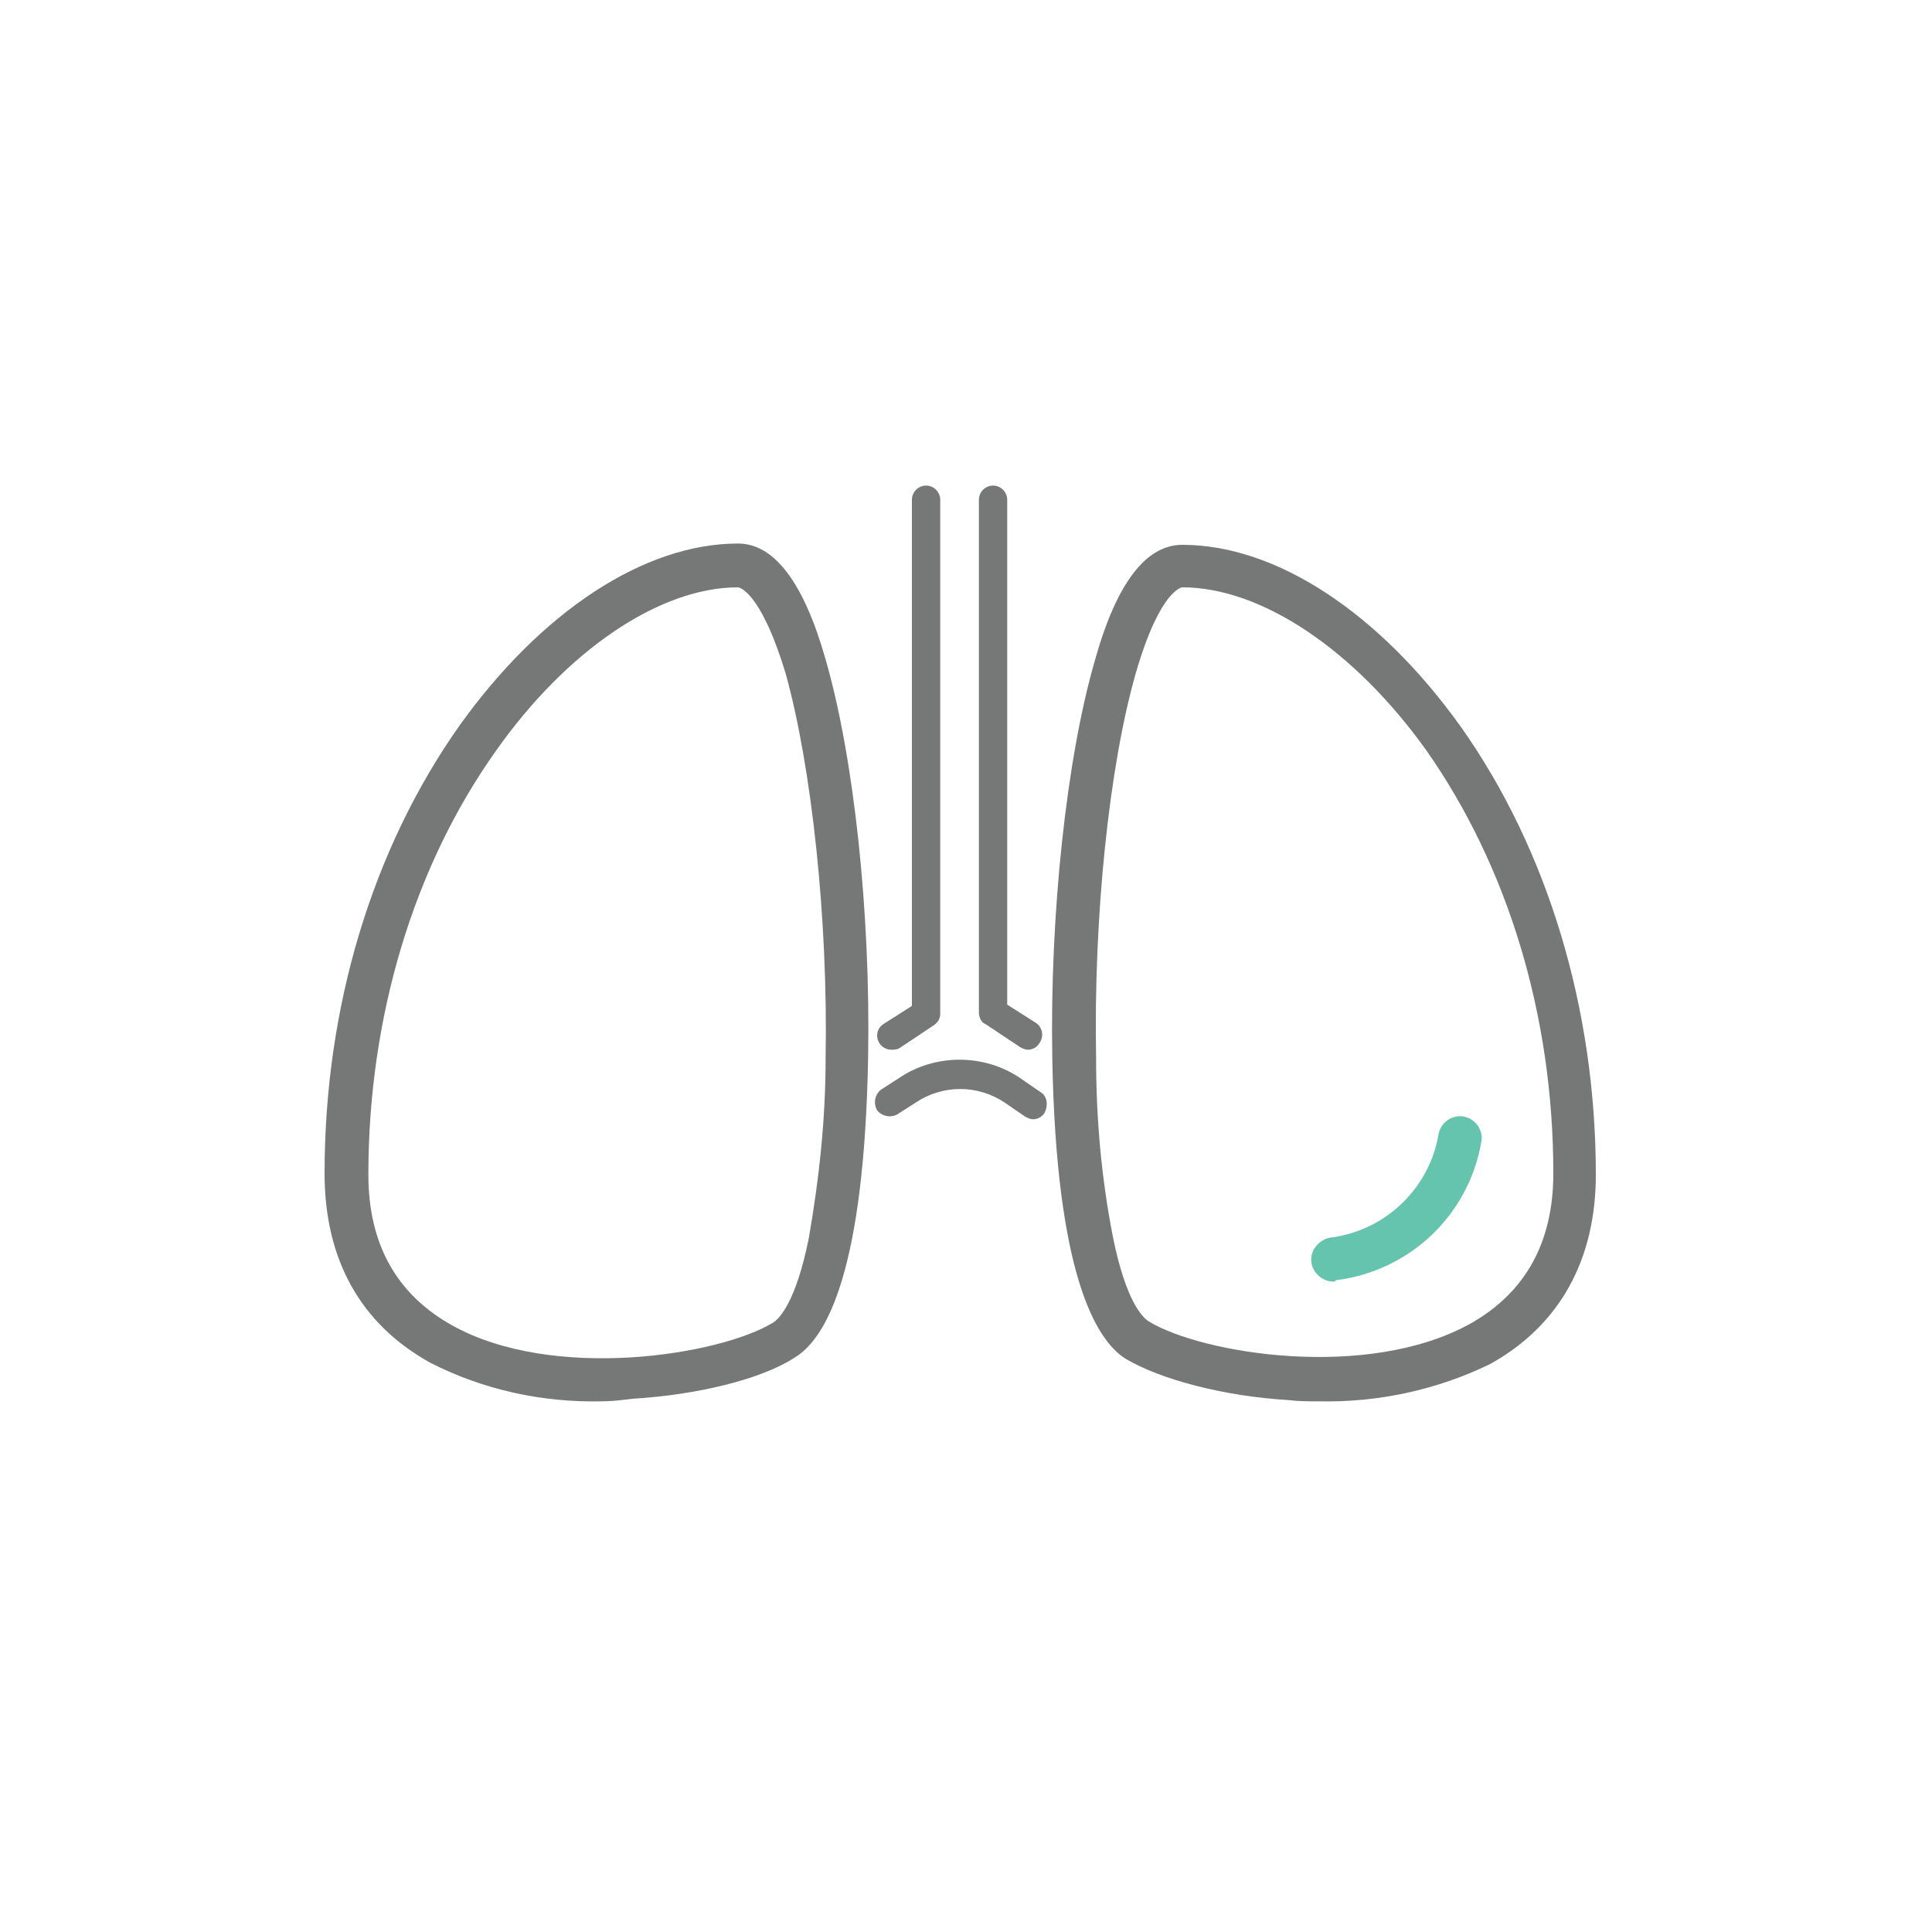
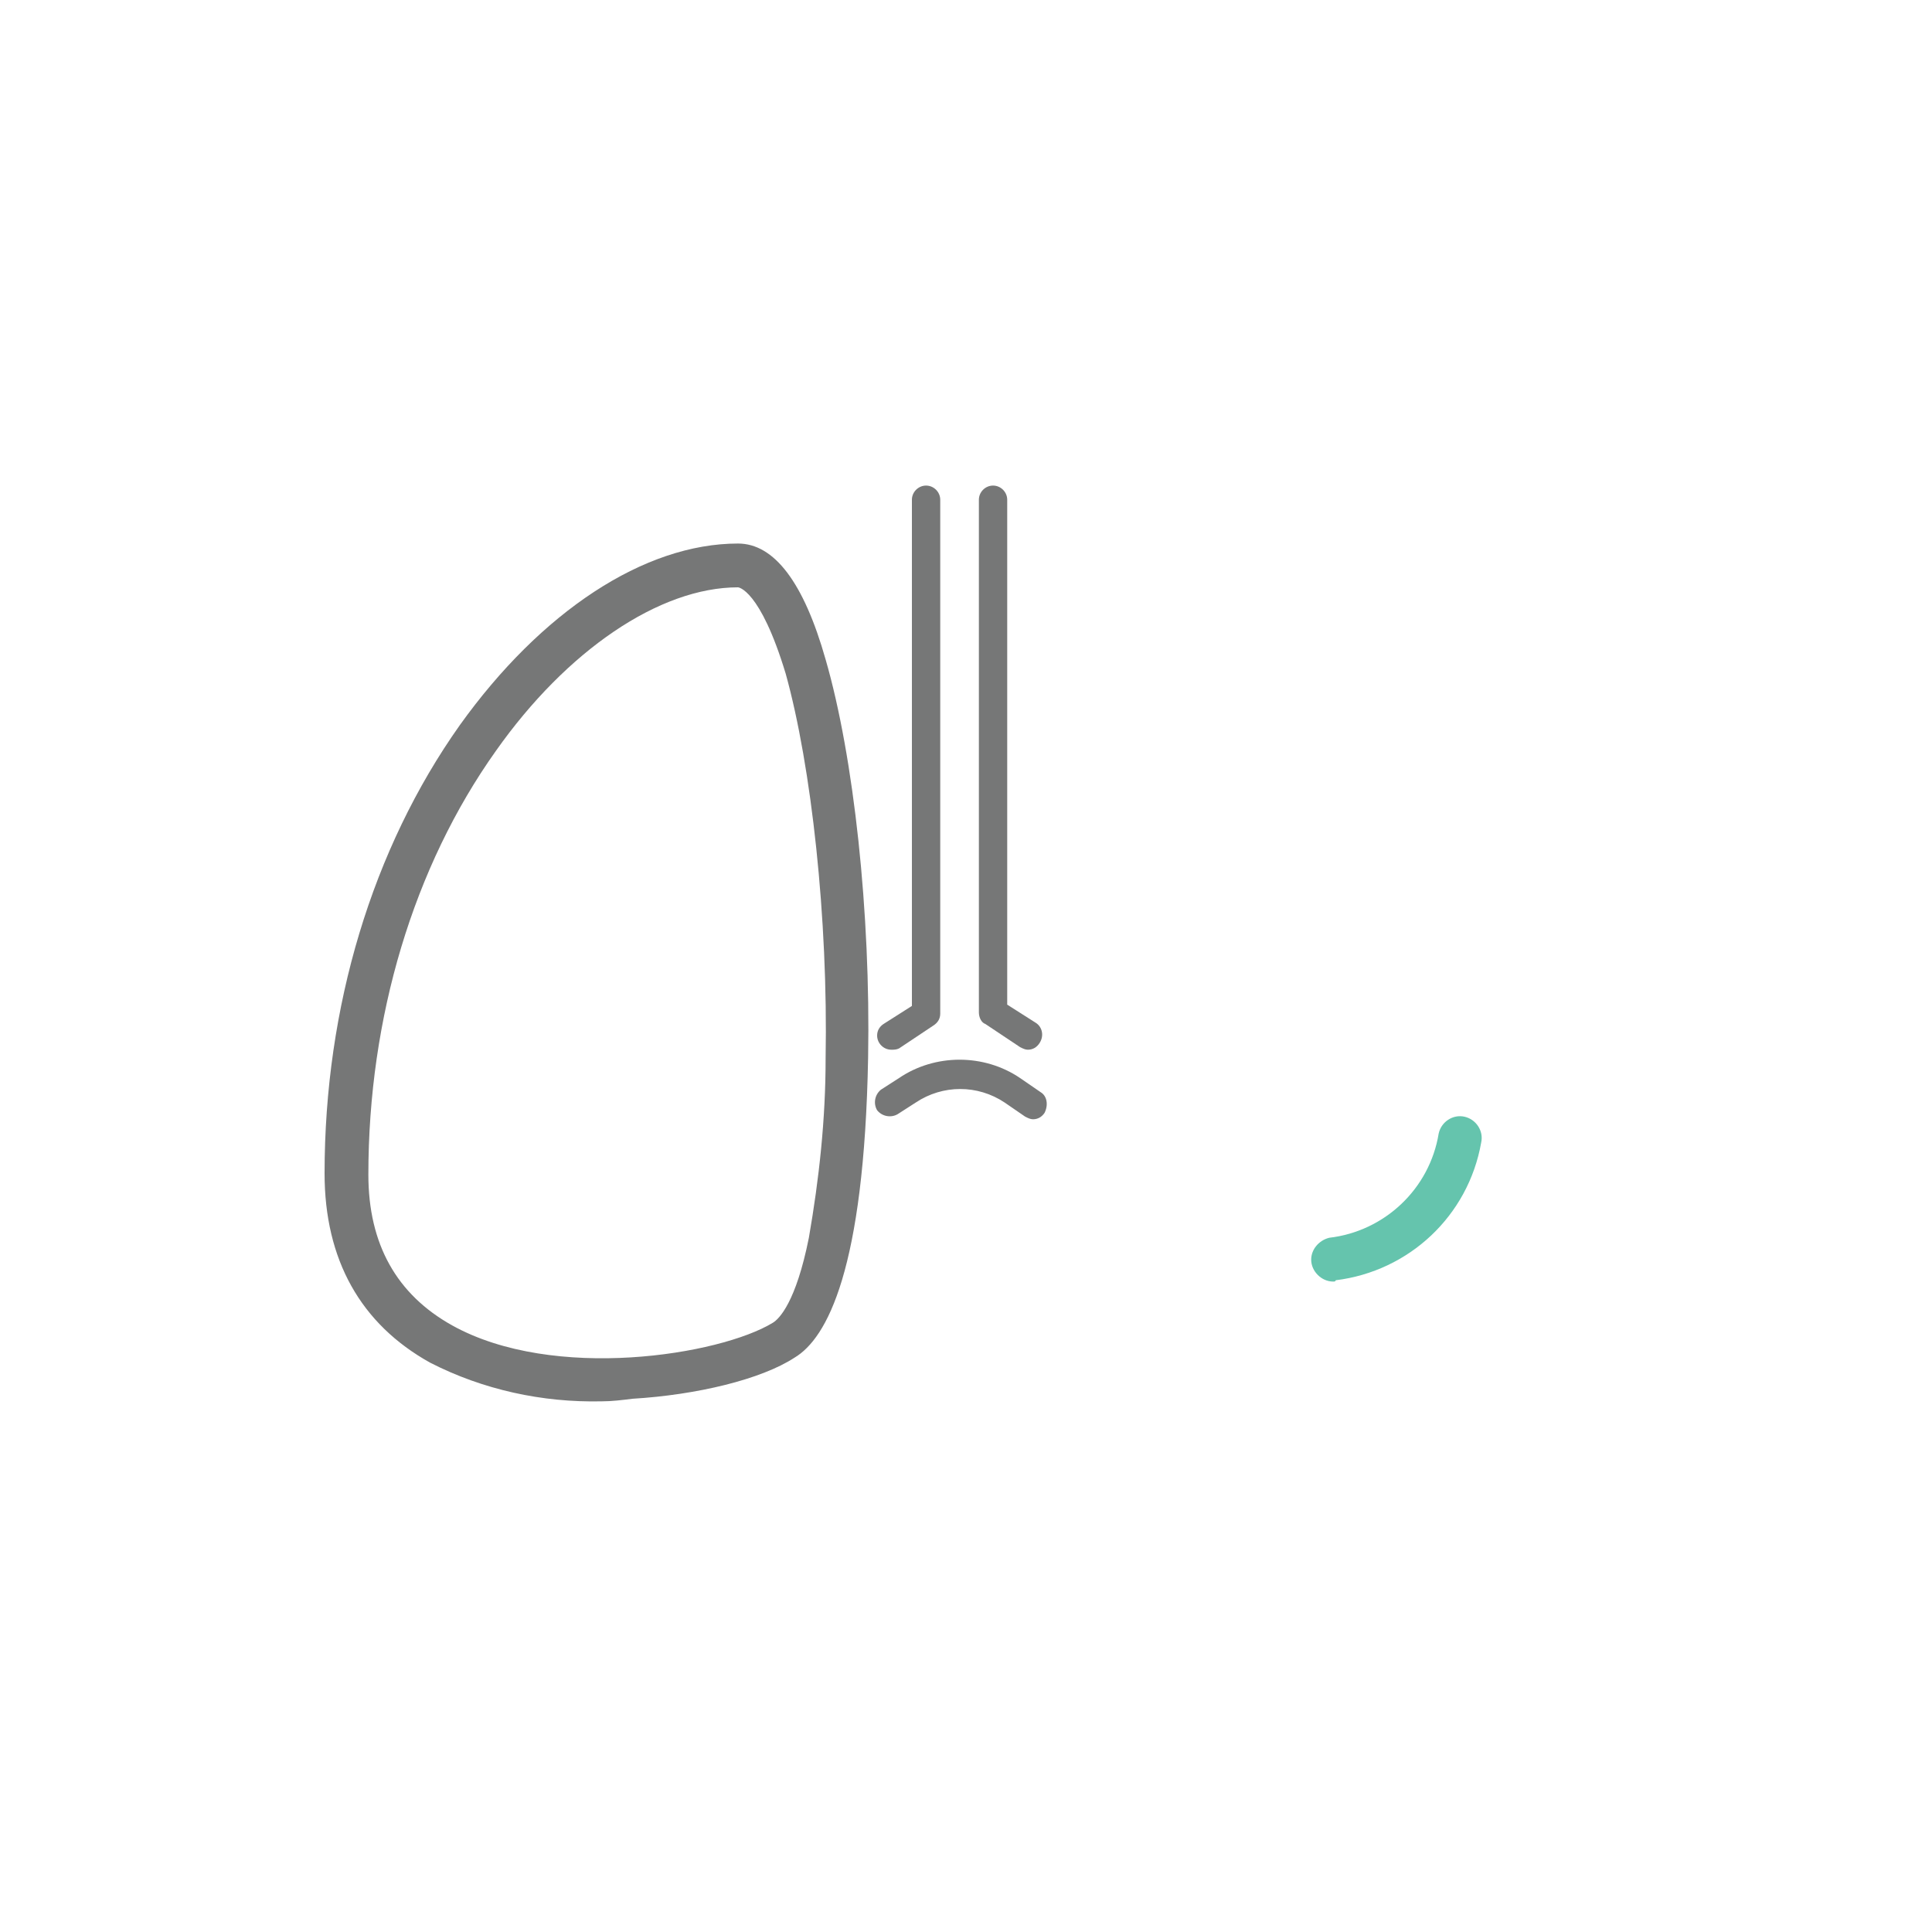
<svg xmlns="http://www.w3.org/2000/svg" version="1.1" id="レイヤー_1" x="0px" y="0px" viewBox="0 0 150 150" style="enable-background:new 0 0 150 150;" xml:space="preserve">
  <style type="text/css">
	.st0{fill:#767777;}
	.st1{fill:#65C4AD;}
</style>
  <path class="st0" d="M79.8,81.5c-0.2,0-0.4-0.1-0.6-0.2l-2.7-1.8C76.2,79.4,76,79,76,78.6V38.8c0-0.6,0.5-1.1,1.1-1.1  c0.6,0,1.1,0.5,1.1,1.1c0,0,0,0,0,0V78l2.2,1.4c0.5,0.3,0.7,1,0.3,1.6C80.5,81.3,80.2,81.5,79.8,81.5L79.8,81.5z" />
  <path class="st0" d="M80.2,86.9c-0.2,0-0.4-0.1-0.6-0.2l-1.6-1.1c-2.1-1.4-4.8-1.4-6.9,0l-1.4,0.9c-0.5,0.3-1.2,0.2-1.6-0.3  c-0.3-0.5-0.2-1.2,0.3-1.6l1.4-0.9c2.8-1.9,6.6-1.9,9.4,0l1.6,1.1c0.5,0.3,0.6,1,0.3,1.6C80.9,86.7,80.6,86.9,80.2,86.9z" />
  <path class="st0" d="M69.2,81.5c-0.6,0-1.1-0.5-1.1-1.1c0-0.4,0.2-0.7,0.5-0.9l2.2-1.4V38.8c0-0.6,0.5-1.1,1.1-1.1  c0.6,0,1.1,0.5,1.1,1.1v39.9c0,0.4-0.2,0.7-0.5,0.9l-2.7,1.8C69.6,81.5,69.4,81.5,69.2,81.5z" />
  <path class="st0" d="M46.7,108.8c-4.6,0.1-9.2-0.9-13.3-3c-5.4-3-8.2-8-8.2-14.7c0-12.9,3.7-25.2,10.5-34.8  C42,47.5,50,42.2,57.3,42.2l0,0c2.8,0,5.1,3,6.8,9c2.2,7.6,3.5,19.7,3.3,30.9c-0.3,16.5-3.2,21.8-5.7,23.3  c-2.6,1.7-7.6,2.9-12.6,3.2C48.3,108.7,47.5,108.8,46.7,108.8z M57.3,45.6c-6.1,0-13.3,4.9-18.8,12.7c-6.4,9-9.9,20.7-9.9,32.9  c0,5.4,2.2,9.3,6.5,11.7c7.9,4.4,20.8,2.3,24.9-0.2c0.5-0.3,1.8-1.6,2.8-6.6c0.8-4.6,1.3-9.2,1.3-13.9c0.2-10.9-1.1-22.7-3.1-29.9  C59,45.7,57.3,45.6,57.3,45.6L57.3,45.6z" />
-   <path class="st0" d="M102.4,108.8c-0.8,0-1.6,0-2.4-0.1c-5-0.3-9.9-1.6-12.6-3.2c-2.4-1.5-5.4-6.8-5.7-23.3  c-0.2-11.2,1.1-23.3,3.3-30.9c1.7-6.1,4-9,6.8-9h0c7.3,0,15.3,5.3,21.6,14.1c6.8,9.6,10.5,22,10.5,34.8c0,6.6-2.8,11.7-8.2,14.7  C111.6,107.9,107,108.9,102.4,108.8z M91.8,45.6c0,0-1.7,0.1-3.6,6.6c-2.1,7.3-3.3,19-3.1,29.9c0,4.7,0.4,9.3,1.3,13.9  c1,5,2.3,6.3,2.8,6.6c4.1,2.5,16.9,4.6,24.9,0.2c4.3-2.4,6.5-6.3,6.5-11.7c0-12.2-3.5-23.8-9.9-32.9C105.1,50.4,97.9,45.6,91.8,45.6  L91.8,45.6z" />
  <path class="st1" d="M103.5,99.5c-0.9,0-1.7-0.8-1.7-1.7c0-0.8,0.6-1.5,1.4-1.7c4.3-0.5,7.8-3.8,8.5-8.1c0.2-0.9,1.1-1.5,2-1.3  c0.9,0.2,1.5,1.1,1.3,2c-1,5.7-5.6,10-11.3,10.7C103.7,99.5,103.6,99.5,103.5,99.5z" />
</svg>